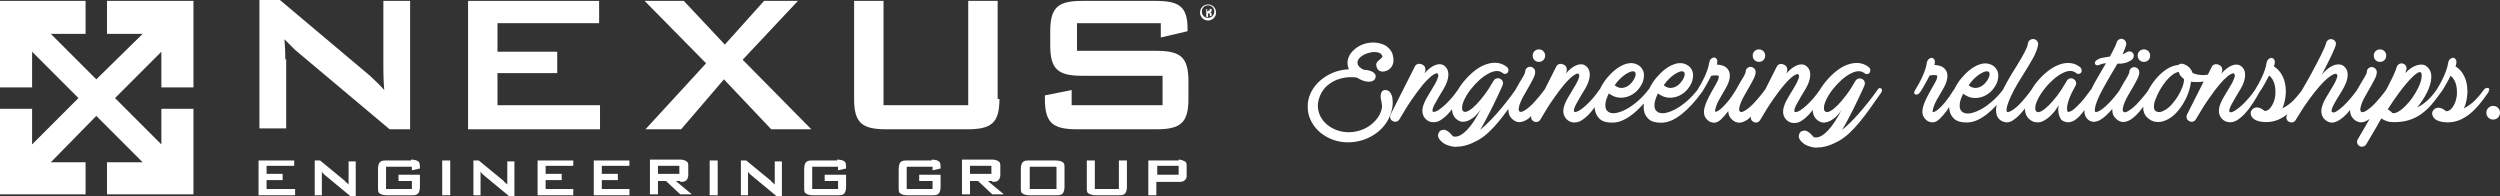
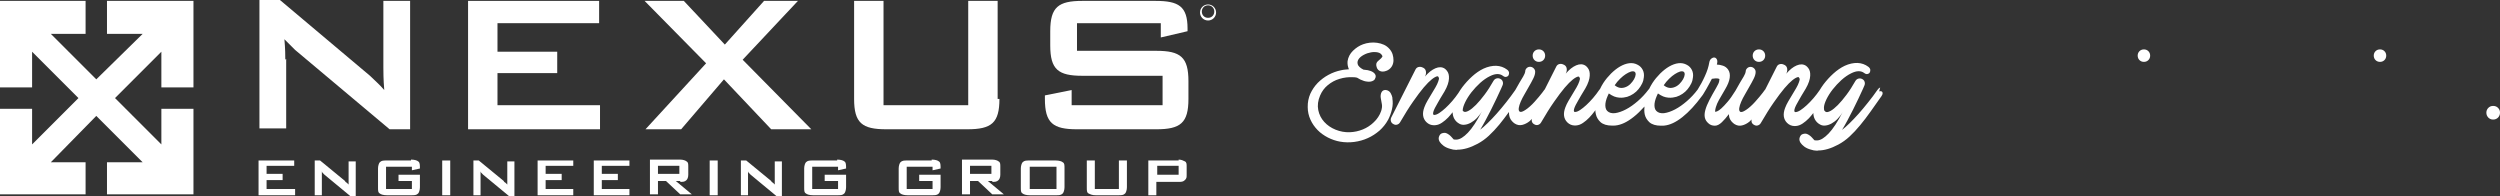
<svg xmlns="http://www.w3.org/2000/svg" id="b" viewBox="0 0 280.41 22">
  <rect x="0" y="0" width="280.41" height="22" fill="#333333" stroke="none" />
  <defs>
    <style>.d{fill:#fff;}</style>
  </defs>
  <g id="c">
    <path class="d" d="M32,6.7c0-.4,0-1.2-.1-2.3.4.4.8.8,1.2,1.2l10.6,8.9h2.3V.1h-3v7.5c0,.4,0,1.3.1,2.5-.5-.6-1.1-1.1-1.6-1.6L31.4,0h-2.3v14.4h3v-7.8l-.1.1Z" />
    <polygon class="d" points="67.3 11.8 55.8 11.8 55.8 8.2 62.5 8.2 62.5 5.8 55.8 5.8 55.8 2.6 67.2 2.6 67.2 .1 52.5 .1 52.5 14.5 67.3 14.5 67.3 11.8" />
    <polygon class="d" points="91 14.5 83.3 6.7 89.5 .1 85.7 .1 81.3 5 76.7 .1 72.3 .1 79.2 7.1 72.4 14.5 76.4 14.5 81.2 8.9 86.5 14.5 91 14.5" />
    <path class="d" d="M111.9,11.1V.1h-3.3v11.7h-9.5V.1h-3.3v11c0,2.7.9,3.4,3.6,3.4h9.1c2.7,0,3.6-.7,3.6-3.4h-.2Z" />
    <path class="d" d="M129.8,5.7h-9v-3.1h9.4v1.6l3-.7v-.3c0-2.5-1-3.1-3.6-3.1h-8.2c-2.7,0-3.6.7-3.6,3.4v1.6c0,2.7.9,3.4,3.6,3.4h9v3.3h-10.2v-1.7l-3,.6v.4c0,2.7.9,3.4,3.6,3.4h8.9c2.7,0,3.6-.7,3.6-3.4v-2c0-2.7-.9-3.4-3.6-3.4h.1Z" />
    <polygon class="d" points="12 .1 12 3.8 16 3.8 10.8 8.9 5.7 3.8 9.6 3.8 9.6 .1 0 .1 0 .1 0 9.8 3.6 9.8 3.6 5.8 8.8 11 3.6 16.2 3.6 12.2 0 12.2 0 21.8 0 21.8 9.6 21.8 9.6 18.2 5.7 18.2 10.8 13 16 18.2 12 18.2 12 21.8 21.7 21.8 21.7 21.8 21.7 12.2 18.1 12.2 18.1 16.2 12.9 11 18.1 5.8 18.1 9.8 21.7 9.8 21.7 .1 21.7 .1 12 .1" />
    <polygon class="d" points="29.9 20.2 31.7 20.2 31.7 19.5 29.9 19.5 29.9 18.6 33 18.6 33 18 29 18 29 21.9 33.1 21.9 33.1 21.2 29.9 21.2 29.9 20.2" />
    <path class="d" d="M39.1,20v.7s-.1-.1-.2-.2c0,0-.2-.1-.2-.2l-2.8-2.3h-.6v3.9h.8v-2.7s0,.1.1.2c0,0,.1.1.2.2l2.9,2.4h.6v-3.9h-.8v2.1-.2Z" />
    <path class="d" d="M46.1,18h-2.7c-.4,0-.6,0-.8.2-.1.1-.2.4-.2.7v2.1c0,.4,0,.6.2.7.1.1.4.2.8.2h2.7c.4,0,.6,0,.8-.2.1-.1.2-.4.2-.7v-1.4h-2.4v.7h1.5v.9h-2.9v-2.5h2.9v.4l.9-.2h0c0-.4,0-.7-.2-.8-.1-.1-.4-.2-.8-.2v.1Z" />
    <rect class="d" x="49.6" y="18" width=".9" height="3.9" />
    <path class="d" d="M56.9,20v.7s-.1-.1-.2-.2c0,0-.2-.1-.2-.2l-2.8-2.3h-.6v3.9h.8v-2.7s0,.1.1.2c0,0,.1.1.2.2l2.9,2.4h.6v-3.9h-.8v2.1-.2Z" />
    <polygon class="d" points="61.2 20.2 63 20.2 63 19.5 61.2 19.5 61.2 18.6 64.3 18.6 64.3 18 60.3 18 60.3 21.9 64.3 21.9 64.3 21.2 61.2 21.2 61.2 20.2" />
    <polygon class="d" points="67.5 20.2 69.3 20.2 69.3 19.5 67.5 19.5 67.5 18.6 70.6 18.6 70.6 18 66.6 18 66.6 21.9 70.6 21.9 70.6 21.2 67.5 21.2 67.5 20.2" />
    <path class="d" d="M76.3,20.4c.3,0,.5,0,.7-.2.1-.1.2-.3.2-.6v-.9c0-.3,0-.5-.2-.6-.1-.1-.4-.2-.7-.2h-3.4v3.9h.9v-1.5h.9l1.6,1.5h1.3l-1.8-1.5h.5v.1ZM73.8,19.7v-1.1h2.4v.9h-2.4v.2Z" />
    <rect class="d" x="79.6" y="18" width=".9" height="3.9" />
    <path class="d" d="M86.9,20v.7l-.2-.2s-.2-.1-.2-.2l-2.8-2.3h-.6v3.9h.8v-2.7s0,.1.1.2l.2.2,2.9,2.4h.6v-3.9h-.8v2.1-.2Z" />
    <path class="d" d="M93.9,18h-2.7c-.4,0-.6,0-.8.2-.1.1-.2.4-.2.7v2.1c0,.4,0,.6.2.7.1.1.4.2.8.2h2.7c.4,0,.6,0,.8-.2.1-.1.2-.4.2-.7v-1.4h-2.4v.7h1.5v.9h-2.9v-2.5h2.9v.4l.9-.2h0c0-.4,0-.7-.2-.8-.1-.1-.4-.2-.8-.2v.1Z" />
    <path class="d" d="M104.5,18h-2.7c-.4,0-.6,0-.8.2-.1.1-.2.4-.2.7v2.1c0,.4,0,.6.2.7.1.1.4.2.8.2h2.7c.4,0,.6,0,.8-.2.1-.1.2-.4.2-.7v-1.4h-2.4v.7h1.5v.9h-2.9v-2.5h2.9v.4l.9-.2h0c0-.4,0-.7-.2-.8-.1-.1-.4-.2-.8-.2v.1Z" />
    <path class="d" d="M111.3,20.4c.3,0,.5,0,.7-.2.1-.1.2-.3.2-.6v-.9c0-.3,0-.5-.2-.6-.1-.1-.4-.2-.7-.2h-3.4v3.9h.9v-1.5h.9l1.6,1.5h1.3l-1.8-1.5h.5v.1ZM108.8,19.7v-1.1h2.4v.9h-2.4v.2Z" />
    <path class="d" d="M118.4,18h-2.9c-.4,0-.6,0-.8.2-.1.1-.2.4-.2.7v2.1c0,.4,0,.6.2.7.1.1.4.2.8.2h2.9c.4,0,.6,0,.8-.2.1-.1.2-.4.2-.7v-2.1c0-.4,0-.6-.2-.7-.1-.1-.4-.2-.8-.2ZM118.5,21.2h-3v-2.5h3v2.5Z" />
    <path class="d" d="M125.4,21.2h-2.6v-3.2h-.9v3c0,.4,0,.6.2.7s.4.2.8.2h2.5c.4,0,.6,0,.8-.2.1-.1.2-.4.2-.7v-3h-.9v3.2h-.1Z" />
    <path class="d" d="M132.2,18h-3.4v3.9h.9v-1.5h2.5c.3,0,.5,0,.7-.2s.2-.3.2-.6v-.9c0-.3,0-.5-.2-.6s-.4-.2-.7-.2v.1ZM132.2,19.4v.2h-2.4v-1h2.4v.8Z" />
-     <path class="d" d="M135.7,1.4h0c.1,0,.2-.1.2-.2v-.2h-.6v.9h.2v-.4h0c.1,0,.2,0,.2.1v.2h.2v-.2c0-.1,0-.2-.2-.2h0ZM135.4,1.3h0v-.3h.1c.1,0,.2,0,.2.1s0,.1-.2.1l-.1.1Z" />
    <path class="d" d="M135.5.5c-.5,0-.9.4-.9.9s.4.9.9.9.9-.4.9-.9-.4-.9-.9-.9ZM135.5,2c-.4,0-.7-.3-.7-.7s.3-.7.7-.7.7.3.7.7-.3.7-.7.7Z" />
    <path class="d" d="M156.19,11.02c-.03-.18-.09-.36-.19-.54-.09-.18-.24-.3-.43-.36-.14-.04-.26-.04-.36,0-.1.04-.18.1-.23.19-.06.09-.09.19-.11.31-.02.12-.02.24,0,.36.05.27.09.51.13.73s0,.46-.08.73c-.08.24-.19.47-.34.69-.14.22-.31.41-.49.58-.36.35-.77.62-1.24.81s-.95.29-1.45.31c-.56.02-1.09-.08-1.61-.29-.51-.21-.94-.51-1.27-.88-.33-.37-.56-.81-.66-1.32s-.04-1.05.21-1.63c.2-.47.49-.86.87-1.17.38-.31.81-.55,1.29-.69.52-.16,1.03-.22,1.54-.19.08,0,.15,0,.22.01.07.01.14.02.22.04.24.16.5.28.78.37.1.03.22.06.35.07.13.02.26.02.39,0,.12-.02.24-.06.34-.13.1-.06.17-.17.21-.31.04-.13.03-.24-.02-.34-.05-.1-.12-.18-.22-.25-.09-.07-.2-.12-.31-.16-.11-.04-.22-.07-.32-.09l-.48-.06c-.37-.19-.58-.39-.64-.6-.06-.21-.02-.4.1-.58s.32-.34.58-.48c.26-.14.53-.23.81-.28.28-.05.54-.04.78.01.24.06.4.19.49.39.02.05.01.09-.02.12-.07.1-.15.19-.24.26-.09.07-.17.15-.25.22s-.13.16-.16.26c-.03.1-.02.23.03.39.04.14.1.25.19.33.09.08.19.13.31.16.12.02.24.03.37,0s.25-.07.37-.13c.22-.12.38-.28.49-.48s.16-.42.16-.64-.03-.45-.1-.67-.19-.42-.34-.59c-.18-.21-.39-.37-.63-.48-.24-.11-.5-.18-.77-.22-.27-.04-.54-.04-.81-.01-.27.03-.53.09-.77.18-.41.15-.78.39-1.12.72s-.54.72-.61,1.17c-.03.31.02.61.15.91-.15.01-.3.02-.44.04-.14.01-.29.04-.43.07-.5.1-.97.27-1.43.52-.45.24-.85.55-1.2.9-.35.36-.62.77-.83,1.22-.2.46-.3.96-.29,1.49,0,.51.11.98.31,1.42.2.44.47.82.8,1.16s.72.61,1.16.84c.44.22.9.38,1.37.46.52.09,1.04.1,1.58.03.53-.07,1.04-.21,1.52-.43.48-.21.91-.5,1.31-.84.39-.35.72-.76.98-1.24.18-.35.32-.73.42-1.16s.11-.83.04-1.22Z" />
    <path class="d" d="M172.61,6.94c.2,0,.37-.07.5-.2s.2-.3.2-.5-.07-.37-.2-.5-.3-.2-.5-.2-.37.07-.5.2c-.13.13-.2.3-.2.5s.07.37.2.5c.13.13.3.2.5.2Z" />
    <path class="d" d="M197.29,6.94c.2,0,.37-.07.5-.2s.2-.3.2-.5-.07-.37-.2-.5-.3-.2-.5-.2-.37.07-.5.2c-.13.13-.2.3-.2.5s.07.37.2.5c.13.13.3.2.5.2Z" />
-     <path class="d" d="M210.89,9.81c-.1.04-.2.12-.29.25-.35.5-.7.98-1.07,1.43-.36.46-.72.88-1.07,1.28-.35.39-.68.74-1,1.05s-.6.56-.85.75c.19-.31.39-.66.6-1.05.21-.39.42-.8.63-1.21s.41-.82.6-1.23c.19-.41.37-.78.52-1.12l.16-.37c.06-.14.07-.28.02-.42-.04-.14-.14-.24-.28-.31-.14-.07-.28-.08-.42-.04-.14.04-.25.13-.33.26-.33.58-.66,1.1-1,1.55s-.66.84-.97,1.15-.58.53-.82.66-.42.17-.55.1c-.03-.02-.07-.06-.12-.11s-.07-.17-.07-.34c0-.26.1-.57.28-.95.18-.37.42-.75.71-1.12.29-.37.62-.72.98-1.05.36-.32.72-.57,1.09-.75.6-.3,1.09-.31,1.46-.03.13.1.25.14.37.11.11-.02.2-.08.25-.17.05-.09.07-.19.06-.31-.02-.12-.09-.23-.22-.33-.36-.27-.76-.41-1.22-.43-.45-.01-.93.09-1.43.32-.44.21-.86.5-1.27.87-.41.37-.77.77-1.1,1.2-.16.22-.31.44-.44.66-.22.31-.44.62-.69.9-.26.3-.51.56-.76.79-.25.23-.48.41-.69.55-.21.14-.39.21-.53.22-.05,0-.08,0-.09,0s-.02-.01-.03-.02c-.06-.06-.07-.16-.03-.3.04-.14.1-.3.19-.47.09-.17.19-.35.3-.54.11-.18.2-.35.28-.49.17-.27.33-.54.49-.81.16-.27.28-.54.37-.8.08-.24.12-.45.13-.64s0-.36-.04-.5c-.04-.14-.1-.27-.18-.37-.08-.1-.16-.19-.25-.25-.3-.2-.65-.21-1.05-.04-.4.17-.79.48-1.17.93.11-.2.14-.4.1-.61-.04-.21-.18-.35-.41-.43-.14-.06-.28-.07-.43-.03-.14.04-.25.13-.32.27l-1.3,2.58s-.02,0-.03.02c-.06.09-.14.2-.25.34-.11.14-.24.3-.38.47-.14.17-.3.35-.47.54s-.34.36-.52.52-.33.28-.47.37c-.13.09-.24.15-.33.19-.09.04-.16.06-.22.06s-.09,0-.11-.01c-.12-.07-.16-.21-.13-.43.03-.21.11-.45.22-.71.11-.26.25-.53.41-.8.16-.27.3-.52.41-.72.26-.44.45-.8.59-1.08.14-.28.21-.53.21-.75,0-.16-.07-.29-.18-.4-.11-.1-.24-.16-.4-.16-.15,0-.28.06-.38.16-.11.11-.16.24-.16.4-.01.1-.08.27-.22.52-.14.25-.28.48-.42.7-.16.29-.34.59-.51.9-.32.51-.61.93-.87,1.23-.28.33-.52.58-.71.75-.19.17-.35.28-.46.32s-.18.07-.21.07c-.02-.02-.03-.07-.02-.16s.03-.21.08-.38c.07-.25.19-.52.35-.81.16-.29.4-.69.69-1.19.29-.49.46-.91.51-1.28s0-.67-.18-.93c-.15-.21-.34-.35-.57-.43s-.46-.12-.69-.13c.07-.26.07-.45,0-.58-.07-.13-.16-.2-.28-.21s-.24.04-.36.14c-.12.1-.19.26-.22.46-.03.2-.09.43-.17.69s-.19.52-.31.79c-.12.27-.25.53-.39.79-.14.26-.28.5-.42.72-.36.48-.76.91-1.21,1.3-.45.39-.89.7-1.33.93s-.85.37-1.22.42c-.38.04-.67-.04-.88-.25-.09-.09-.15-.21-.18-.35-.03-.14-.04-.3-.02-.47.02-.17.06-.35.13-.55.07-.19.15-.39.25-.59.21.15.41.26.6.34.19.07.38.12.56.13.18.02.35.01.5-.01s.29-.05.4-.08c.25-.08.48-.19.7-.34.22-.15.41-.32.57-.52.16-.2.3-.41.41-.64.11-.23.17-.46.19-.7.04-.3,0-.57-.12-.81-.12-.24-.3-.44-.55-.57-.3-.17-.62-.23-.96-.19-.34.04-.69.17-1.04.37-.35.2-.68.47-1.01.79-.32.32-.61.67-.86,1.05-.14.21-.26.45-.38.68-.02.02-.04.04-.06.06-.36.48-.76.91-1.21,1.3-.45.39-.89.7-1.33.93s-.85.37-1.22.42c-.38.04-.67-.04-.88-.25-.09-.09-.15-.21-.18-.35-.03-.14-.04-.3-.02-.47.02-.17.06-.35.13-.55.07-.19.15-.39.25-.59.21.15.41.26.6.34.19.07.38.12.56.13.18.02.35.01.5-.01s.29-.05.4-.08c.25-.08.48-.19.7-.34.22-.15.41-.32.57-.52.16-.2.3-.41.41-.64.11-.23.17-.46.19-.7.04-.3,0-.57-.12-.81-.12-.24-.3-.44-.55-.57-.3-.17-.62-.23-.96-.19-.34.04-.69.17-1.04.37-.35.2-.68.47-1.01.79-.32.32-.61.67-.86,1.05-.15.22-.27.47-.39.71-.01.02-.03.02-.04.03-.23.34-.47.66-.73.96-.26.3-.51.56-.76.79-.25.23-.48.41-.69.55-.21.14-.39.21-.53.22-.05,0-.08,0-.09,0s-.02-.01-.03-.02c-.06-.06-.07-.16-.03-.3.04-.14.1-.3.19-.47.09-.17.19-.35.3-.54.11-.18.2-.35.28-.49.17-.27.33-.54.49-.81.16-.27.28-.54.37-.8.08-.24.12-.45.13-.64s0-.36-.04-.5c-.04-.14-.1-.27-.18-.37-.08-.1-.16-.19-.25-.25-.3-.2-.65-.21-1.05-.04-.4.17-.79.48-1.17.93.11-.2.14-.4.1-.61-.04-.21-.18-.35-.41-.43-.14-.06-.28-.07-.43-.03-.14.04-.25.13-.32.27l-1.3,2.58s-.02,0-.03.02c-.06.09-.14.2-.25.34-.11.14-.24.3-.38.47-.14.17-.3.35-.47.54s-.34.36-.52.52-.33.28-.47.37c-.13.09-.24.15-.33.19-.09.04-.16.06-.22.06s-.09,0-.11-.01c-.12-.07-.16-.21-.13-.43.03-.21.11-.45.22-.71.11-.26.25-.53.41-.8.16-.27.3-.52.41-.72.26-.44.45-.8.59-1.08.14-.28.21-.53.21-.75,0-.16-.07-.29-.18-.4-.11-.1-.24-.16-.4-.16-.15,0-.28.06-.38.16-.11.11-.16.24-.16.4-.01.1-.08.27-.22.52-.14.25-.28.48-.42.7-.15.26-.31.55-.47.83-.33.47-.67.93-1.02,1.37-.36.46-.72.88-1.07,1.28-.35.39-.68.74-1,1.05s-.6.56-.85.75c.19-.31.39-.66.6-1.05.21-.39.42-.8.63-1.21s.41-.82.6-1.23c.19-.41.37-.78.52-1.12l.16-.37c.06-.14.07-.28.02-.42-.04-.14-.14-.24-.28-.31-.14-.07-.28-.08-.42-.04-.14.04-.25.13-.33.26-.33.58-.66,1.1-1,1.55s-.66.84-.97,1.15-.58.53-.82.66-.42.17-.55.1c-.03-.02-.07-.06-.12-.11s-.07-.17-.07-.34c0-.26.1-.57.28-.95.18-.37.42-.75.71-1.12.29-.37.62-.72.98-1.05.36-.32.72-.57,1.09-.75.6-.3,1.09-.31,1.46-.03.13.1.25.14.37.11.11-.02.2-.08.25-.17.05-.09.07-.19.06-.31-.02-.12-.09-.23-.22-.33-.36-.27-.76-.41-1.22-.43-.45-.01-.93.09-1.43.32-.44.21-.86.5-1.27.87-.41.37-.77.77-1.1,1.2-.16.22-.31.44-.44.66-.22.31-.44.62-.69.9-.26.3-.51.56-.76.79-.25.23-.48.41-.69.55-.21.14-.39.21-.53.22-.05,0-.08,0-.09,0s-.02-.01-.03-.02c-.06-.06-.07-.16-.03-.3.04-.14.1-.3.19-.47.09-.17.19-.35.3-.54.11-.18.2-.35.28-.49.17-.27.33-.54.49-.81.16-.27.28-.54.37-.8.08-.24.12-.45.13-.64s0-.36-.04-.5c-.04-.14-.1-.27-.18-.37-.08-.1-.16-.19-.25-.25-.3-.2-.65-.21-1.05-.04-.4.17-.79.48-1.17.93.11-.2.14-.4.1-.61-.04-.21-.18-.35-.41-.43-.14-.06-.28-.07-.43-.03-.14.04-.25.13-.32.27l-2.72,5.38c-.07.14-.08.28-.04.43.04.14.14.25.28.32.13.08.27.1.41.06.14-.04.26-.13.34-.27.53-.91,1.01-1.68,1.46-2.32s.84-1.17,1.19-1.58c.35-.41.65-.71.9-.91.25-.2.46-.31.6-.34.05,0,.08-.01.09,0,.01,0,.02.02.04.04.02.02.04.06.07.13.03.07,0,.2-.07.4-.07.2-.17.42-.31.66-.14.24-.28.49-.43.72-.16.26-.31.52-.46.77-.15.25-.27.51-.36.75-.26.7-.18,1.25.22,1.66.24.24.53.36.87.36.07,0,.12,0,.15-.01.25-.02.49-.11.74-.28.24-.16.48-.36.7-.59.17-.18.33-.38.49-.58.01.25.06.49.17.7.13.25.33.45.59.59.18.1.38.14.6.11.22-.02.45-.1.69-.23.23-.13.46-.3.67-.52s.41-.47.57-.75c-.57,1.1-1.09,1.89-1.57,2.39-.48.5-.9.76-1.27.78-.06,0-.12,0-.17,0-.05,0-.11-.01-.16-.02-.1-.11-.19-.21-.27-.3-.08-.09-.16-.16-.24-.22-.23-.17-.42-.24-.57-.22s-.26.05-.34.1c-.11.08-.19.2-.24.37-.05.17-.02.35.1.55.09.14.23.28.42.43.19.14.43.26.73.34.24.08.46.12.67.12.08,0,.13,0,.16-.02.69,0,1.44-.22,2.26-.66.45-.24.87-.54,1.27-.91.4-.37.79-.79,1.18-1.26.35-.43.71-.9,1.07-1.4,0,.23.02.43.08.59.06.17.14.31.25.43s.21.21.32.28c.27.17.55.22.84.15.29-.07.57-.21.84-.43.08-.07.16-.17.24-.24-.02.09-.03.19,0,.29.04.14.14.25.28.32.13.08.27.1.41.06.14-.04.26-.13.34-.27.53-.91,1.01-1.68,1.46-2.32s.84-1.17,1.19-1.58c.35-.41.65-.71.9-.91.25-.2.46-.31.6-.34.05,0,.08-.01.09,0,.01,0,.02.02.04.04.02.02.04.06.07.13.03.07,0,.2-.07.4-.07.2-.17.42-.31.66-.14.24-.28.49-.43.72-.16.26-.31.52-.46.77-.15.25-.27.51-.36.75-.26.7-.18,1.25.22,1.66.24.24.53.36.87.36.07,0,.12,0,.15-.01.25-.02.49-.11.74-.28.24-.16.48-.36.7-.59.22-.23.43-.48.63-.75.02-.03.04-.06.06-.09,0,.16.02.31.06.46.07.33.25.62.51.87.3.27.74.4,1.31.4h.18c.06,0,.12,0,.18-.01.64-.06,1.32-.38,2.05-.96.41-.32.81-.72,1.22-1.17-.03.31-.03.6.03.88.07.33.25.62.51.87.3.27.74.4,1.31.4h.18c.06,0,.12,0,.18-.01.64-.06,1.32-.38,2.05-.96.73-.58,1.47-1.38,2.2-2.38.05-.06.12-.16.2-.3.08-.14.18-.3.28-.47.1-.17.2-.36.31-.56.11-.2.21-.39.31-.58.32-.05.53-.06.65-.04.11.02.18.05.2.07,0,.01-.01.09-.03.24-.02.15-.13.4-.34.75-.3.51-.55.97-.76,1.37-.21.41-.36.77-.45,1.1-.09.32-.11.61-.06.85.05.24.18.46.4.65.19.18.43.27.73.27.25,0,.51-.13.78-.39.27-.26.53-.56.79-.91.01.14.02.29.06.41.06.17.14.31.25.43s.21.21.32.28c.27.17.55.22.84.15.29-.07.57-.21.84-.43.08-.07.16-.17.24-.24-.02.09-.03.19,0,.29.04.14.14.25.28.32.13.08.27.1.41.06.14-.04.26-.13.34-.27.53-.91,1.01-1.68,1.46-2.32s.84-1.17,1.19-1.58c.35-.41.65-.71.9-.91.25-.2.46-.31.6-.34.05,0,.08-.01.09,0,.01,0,.02.02.04.04.02.02.04.06.07.13.03.07,0,.2-.07.4-.07.2-.17.42-.31.66-.14.24-.28.49-.43.72-.16.26-.31.52-.46.77-.15.25-.27.51-.36.75-.26.7-.18,1.25.22,1.66.24.24.53.36.87.36.07,0,.12,0,.15-.01.25-.02.49-.11.74-.28.24-.16.48-.36.7-.59.17-.18.33-.38.49-.58.01.25.06.49.17.7.13.25.33.45.59.59.18.1.38.14.6.11.22-.02.45-.1.69-.23.23-.13.46-.3.67-.52s.41-.47.57-.75c-.57,1.1-1.09,1.89-1.57,2.39-.48.5-.9.76-1.27.78-.06,0-.12,0-.17,0-.05,0-.11-.01-.16-.02-.1-.11-.19-.21-.27-.3-.08-.09-.16-.16-.24-.22-.23-.17-.42-.24-.57-.22s-.26.05-.34.1c-.11.08-.19.2-.24.37-.05.17-.02.35.1.55.09.14.23.28.42.43.19.14.43.26.73.34.24.08.46.12.67.12.08,0,.13,0,.16-.02.69,0,1.44-.22,2.26-.66.45-.24.87-.54,1.27-.91.4-.37.79-.79,1.18-1.26s.78-.98,1.17-1.53c.39-.55.8-1.13,1.23-1.74.09-.13.13-.24.12-.34,0-.09-.05-.16-.12-.19-.07-.03-.16-.03-.26,0ZM187.22,8.83c.22-.21.43-.39.64-.52s.4-.23.57-.28.31-.04.4.01c.1.06.14.17.13.33-.02.16-.07.33-.18.52s-.25.37-.43.55c-.18.17-.39.3-.63.37-.4.12-.77.04-1.11-.25.18-.27.38-.51.6-.72ZM181.72,8.83c.22-.21.43-.39.64-.52s.4-.23.57-.28.31-.04.4.01c.1.06.14.17.13.33-.02.16-.07.33-.18.52s-.25.37-.43.55c-.18.17-.39.3-.63.37-.4.12-.77.04-1.11-.25.18-.27.38-.51.6-.72Z" />
+     <path class="d" d="M210.89,9.81c-.1.04-.2.12-.29.25-.35.5-.7.98-1.07,1.43-.36.46-.72.88-1.07,1.28-.35.39-.68.74-1,1.05s-.6.56-.85.75c.19-.31.39-.66.6-1.05.21-.39.42-.8.63-1.21s.41-.82.6-1.23c.19-.41.37-.78.52-1.12l.16-.37c.06-.14.07-.28.02-.42-.04-.14-.14-.24-.28-.31-.14-.07-.28-.08-.42-.04-.14.04-.25.13-.33.26-.33.58-.66,1.1-1,1.55s-.66.84-.97,1.15-.58.53-.82.66-.42.17-.55.1c-.03-.02-.07-.06-.12-.11s-.07-.17-.07-.34c0-.26.1-.57.28-.95.18-.37.42-.75.71-1.12.29-.37.62-.72.98-1.05.36-.32.72-.57,1.09-.75.6-.3,1.09-.31,1.46-.03.13.1.25.14.37.11.11-.02.2-.08.25-.17.05-.09.07-.19.06-.31-.02-.12-.09-.23-.22-.33-.36-.27-.76-.41-1.22-.43-.45-.01-.93.09-1.43.32-.44.21-.86.5-1.27.87-.41.37-.77.77-1.1,1.2-.16.22-.31.44-.44.66-.22.31-.44.62-.69.9-.26.3-.51.56-.76.79-.25.23-.48.41-.69.55-.21.14-.39.21-.53.22-.05,0-.08,0-.09,0s-.02-.01-.03-.02c-.06-.06-.07-.16-.03-.3.04-.14.1-.3.19-.47.09-.17.19-.35.3-.54.11-.18.2-.35.28-.49.17-.27.33-.54.49-.81.16-.27.28-.54.37-.8.08-.24.12-.45.13-.64s0-.36-.04-.5c-.04-.14-.1-.27-.18-.37-.08-.1-.16-.19-.25-.25-.3-.2-.65-.21-1.05-.04-.4.17-.79.48-1.17.93.11-.2.14-.4.1-.61-.04-.21-.18-.35-.41-.43-.14-.06-.28-.07-.43-.03-.14.04-.25.13-.32.27l-1.3,2.58s-.02,0-.03.02c-.06.09-.14.2-.25.34-.11.14-.24.3-.38.47-.14.17-.3.35-.47.54s-.34.36-.52.52-.33.28-.47.37c-.13.09-.24.15-.33.19-.09.04-.16.06-.22.06s-.09,0-.11-.01c-.12-.07-.16-.21-.13-.43.03-.21.11-.45.22-.71.11-.26.25-.53.41-.8.16-.27.3-.52.41-.72.26-.44.45-.8.59-1.08.14-.28.21-.53.21-.75,0-.16-.07-.29-.18-.4-.11-.1-.24-.16-.4-.16-.15,0-.28.06-.38.16-.11.11-.16.24-.16.4-.01.1-.08.27-.22.52-.14.25-.28.48-.42.7-.16.29-.34.59-.51.9-.32.51-.61.93-.87,1.23-.28.33-.52.58-.71.75-.19.17-.35.28-.46.32s-.18.07-.21.07c-.02-.02-.03-.07-.02-.16s.03-.21.08-.38c.07-.25.19-.52.35-.81.16-.29.4-.69.69-1.19.29-.49.46-.91.51-1.28s0-.67-.18-.93c-.15-.21-.34-.35-.57-.43s-.46-.12-.69-.13c.07-.26.07-.45,0-.58-.07-.13-.16-.2-.28-.21s-.24.04-.36.14c-.12.1-.19.26-.22.46-.03.2-.09.43-.17.69s-.19.52-.31.79c-.12.27-.25.53-.39.79-.14.26-.28.5-.42.72-.36.48-.76.91-1.21,1.3-.45.39-.89.7-1.33.93s-.85.37-1.22.42c-.38.04-.67-.04-.88-.25-.09-.09-.15-.21-.18-.35-.03-.14-.04-.3-.02-.47.02-.17.06-.35.13-.55.07-.19.15-.39.25-.59.21.15.41.26.6.34.19.07.38.12.56.13.18.02.35.01.5-.01s.29-.05.4-.08c.25-.08.48-.19.7-.34.22-.15.41-.32.57-.52.16-.2.3-.41.41-.64.11-.23.17-.46.19-.7.04-.3,0-.57-.12-.81-.12-.24-.3-.44-.55-.57-.3-.17-.62-.23-.96-.19-.34.04-.69.17-1.04.37-.35.2-.68.47-1.01.79-.32.32-.61.67-.86,1.05-.14.21-.26.45-.38.68-.02.02-.04.04-.06.06-.36.48-.76.91-1.21,1.3-.45.39-.89.7-1.33.93s-.85.37-1.22.42c-.38.04-.67-.04-.88-.25-.09-.09-.15-.21-.18-.35-.03-.14-.04-.3-.02-.47.02-.17.06-.35.13-.55.07-.19.15-.39.25-.59.21.15.41.26.6.34.19.07.38.12.56.13.18.02.35.01.5-.01s.29-.05.4-.08c.25-.08.48-.19.7-.34.22-.15.41-.32.57-.52.16-.2.3-.41.41-.64.11-.23.17-.46.19-.7.04-.3,0-.57-.12-.81-.12-.24-.3-.44-.55-.57-.3-.17-.62-.23-.96-.19-.34.04-.69.17-1.04.37-.35.2-.68.47-1.01.79-.32.32-.61.67-.86,1.05-.15.22-.27.47-.39.71-.01.02-.03.02-.04.03-.23.34-.47.66-.73.96-.26.3-.51.56-.76.79-.25.23-.48.41-.69.55-.21.14-.39.21-.53.22-.05,0-.08,0-.09,0s-.02-.01-.03-.02c-.06-.06-.07-.16-.03-.3.04-.14.1-.3.19-.47.09-.17.19-.35.3-.54.11-.18.2-.35.28-.49.17-.27.33-.54.49-.81.16-.27.28-.54.37-.8.08-.24.12-.45.13-.64s0-.36-.04-.5c-.04-.14-.1-.27-.18-.37-.08-.1-.16-.19-.25-.25-.3-.2-.65-.21-1.05-.04-.4.17-.79.48-1.17.93.11-.2.14-.4.1-.61-.04-.21-.18-.35-.41-.43-.14-.06-.28-.07-.43-.03-.14.04-.25.13-.32.27l-1.3,2.58s-.02,0-.03.02c-.06.09-.14.2-.25.34-.11.14-.24.3-.38.47-.14.17-.3.35-.47.54s-.34.36-.52.52-.33.28-.47.37c-.13.09-.24.15-.33.19-.09.04-.16.06-.22.06s-.09,0-.11-.01c-.12-.07-.16-.21-.13-.43.03-.21.11-.45.22-.71.11-.26.25-.53.41-.8.16-.27.3-.52.41-.72.26-.44.45-.8.59-1.08.14-.28.21-.53.21-.75,0-.16-.07-.29-.18-.4-.11-.1-.24-.16-.4-.16-.15,0-.28.06-.38.16-.11.11-.16.24-.16.4-.01.1-.08.27-.22.52-.14.25-.28.48-.42.7-.15.26-.31.55-.47.83-.33.47-.67.93-1.02,1.37-.36.46-.72.88-1.07,1.28-.35.39-.68.74-1,1.05s-.6.56-.85.75c.19-.31.39-.66.6-1.05.21-.39.42-.8.63-1.21s.41-.82.6-1.23c.19-.41.37-.78.52-1.12l.16-.37c.06-.14.07-.28.02-.42-.04-.14-.14-.24-.28-.31-.14-.07-.28-.08-.42-.04-.14.04-.25.13-.33.26-.33.58-.66,1.1-1,1.55s-.66.84-.97,1.15-.58.53-.82.66-.42.17-.55.1c-.03-.02-.07-.06-.12-.11c0-.26.1-.57.28-.95.18-.37.42-.75.71-1.12.29-.37.62-.72.98-1.05.36-.32.72-.57,1.09-.75.6-.3,1.09-.31,1.46-.03.13.1.25.14.37.11.11-.02.2-.08.25-.17.05-.09.07-.19.06-.31-.02-.12-.09-.23-.22-.33-.36-.27-.76-.41-1.22-.43-.45-.01-.93.09-1.43.32-.44.21-.86.5-1.27.87-.41.37-.77.77-1.1,1.2-.16.22-.31.44-.44.66-.22.31-.44.62-.69.9-.26.3-.51.56-.76.79-.25.23-.48.41-.69.55-.21.14-.39.21-.53.22-.05,0-.08,0-.09,0s-.02-.01-.03-.02c-.06-.06-.07-.16-.03-.3.04-.14.1-.3.19-.47.09-.17.19-.35.3-.54.11-.18.2-.35.28-.49.17-.27.33-.54.49-.81.16-.27.28-.54.37-.8.08-.24.12-.45.13-.64s0-.36-.04-.5c-.04-.14-.1-.27-.18-.37-.08-.1-.16-.19-.25-.25-.3-.2-.65-.21-1.05-.04-.4.17-.79.48-1.17.93.11-.2.14-.4.1-.61-.04-.21-.18-.35-.41-.43-.14-.06-.28-.07-.43-.03-.14.04-.25.13-.32.27l-2.72,5.38c-.07.14-.08.28-.04.43.04.14.14.25.28.32.13.08.27.1.41.06.14-.04.26-.13.34-.27.53-.91,1.01-1.68,1.46-2.32s.84-1.17,1.19-1.58c.35-.41.65-.71.9-.91.25-.2.46-.31.6-.34.05,0,.08-.01.09,0,.01,0,.02.02.04.04.02.02.04.06.07.13.03.07,0,.2-.07.4-.07.2-.17.42-.31.66-.14.24-.28.49-.43.72-.16.26-.31.52-.46.77-.15.25-.27.51-.36.75-.26.7-.18,1.25.22,1.66.24.24.53.36.87.36.07,0,.12,0,.15-.01.25-.02.49-.11.74-.28.24-.16.48-.36.7-.59.17-.18.33-.38.49-.58.01.25.06.49.17.7.13.25.33.45.59.59.18.1.38.14.6.11.22-.02.45-.1.69-.23.23-.13.46-.3.67-.52s.41-.47.57-.75c-.57,1.1-1.09,1.89-1.57,2.39-.48.5-.9.76-1.27.78-.06,0-.12,0-.17,0-.05,0-.11-.01-.16-.02-.1-.11-.19-.21-.27-.3-.08-.09-.16-.16-.24-.22-.23-.17-.42-.24-.57-.22s-.26.05-.34.1c-.11.08-.19.2-.24.37-.05.17-.02.35.1.55.09.14.23.28.42.43.19.14.43.26.73.34.24.08.46.12.67.12.08,0,.13,0,.16-.02.69,0,1.44-.22,2.26-.66.45-.24.87-.54,1.27-.91.4-.37.79-.79,1.18-1.26.35-.43.71-.9,1.07-1.4,0,.23.02.43.08.59.06.17.14.31.25.43s.21.21.32.28c.27.17.55.22.84.15.29-.07.57-.21.84-.43.08-.07.16-.17.24-.24-.02.09-.03.19,0,.29.04.14.14.25.28.32.13.08.27.1.41.06.14-.04.26-.13.34-.27.53-.91,1.01-1.68,1.46-2.32s.84-1.17,1.19-1.58c.35-.41.65-.71.9-.91.25-.2.46-.31.6-.34.05,0,.08-.01.09,0,.01,0,.02.02.04.04.02.02.04.06.07.13.03.07,0,.2-.07.4-.07.2-.17.42-.31.66-.14.24-.28.49-.43.72-.16.26-.31.52-.46.77-.15.25-.27.51-.36.75-.26.7-.18,1.25.22,1.66.24.24.53.36.87.36.07,0,.12,0,.15-.01.25-.02.49-.11.74-.28.24-.16.48-.36.7-.59.22-.23.43-.48.63-.75.02-.03.04-.06.06-.09,0,.16.02.31.06.46.07.33.25.62.51.87.3.27.74.4,1.31.4h.18c.06,0,.12,0,.18-.01.64-.06,1.32-.38,2.05-.96.41-.32.81-.72,1.22-1.17-.03.31-.03.6.03.88.07.33.25.62.51.87.3.27.74.4,1.31.4h.18c.06,0,.12,0,.18-.01.64-.06,1.32-.38,2.05-.96.73-.58,1.47-1.38,2.2-2.38.05-.06.12-.16.2-.3.08-.14.18-.3.28-.47.1-.17.2-.36.31-.56.11-.2.21-.39.31-.58.32-.05.53-.06.65-.04.11.02.18.05.2.07,0,.01-.01.09-.03.24-.02.15-.13.4-.34.75-.3.51-.55.97-.76,1.37-.21.41-.36.77-.45,1.1-.09.32-.11.61-.06.85.05.24.18.46.4.65.19.18.43.27.73.27.25,0,.51-.13.78-.39.27-.26.53-.56.79-.91.01.14.02.29.06.41.06.17.14.31.25.43s.21.21.32.28c.27.17.55.22.84.15.29-.07.57-.21.84-.43.08-.07.16-.17.24-.24-.02.09-.03.19,0,.29.04.14.14.25.28.32.13.08.27.1.41.06.14-.04.26-.13.34-.27.53-.91,1.01-1.68,1.46-2.32s.84-1.17,1.19-1.58c.35-.41.65-.71.9-.91.25-.2.46-.31.6-.34.05,0,.08-.01.09,0,.01,0,.02.02.04.04.02.02.04.06.07.13.03.07,0,.2-.07.4-.07.2-.17.42-.31.66-.14.24-.28.49-.43.72-.16.26-.31.52-.46.77-.15.25-.27.51-.36.75-.26.7-.18,1.25.22,1.66.24.24.53.36.87.36.07,0,.12,0,.15-.01.25-.02.49-.11.74-.28.24-.16.48-.36.7-.59.17-.18.33-.38.49-.58.01.25.06.49.17.7.13.25.33.45.59.59.18.1.38.14.6.11.22-.02.45-.1.69-.23.23-.13.46-.3.67-.52s.41-.47.57-.75c-.57,1.1-1.09,1.89-1.57,2.39-.48.5-.9.76-1.27.78-.06,0-.12,0-.17,0-.05,0-.11-.01-.16-.02-.1-.11-.19-.21-.27-.3-.08-.09-.16-.16-.24-.22-.23-.17-.42-.24-.57-.22s-.26.05-.34.1c-.11.08-.19.2-.24.37-.05.17-.02.35.1.55.09.14.23.28.42.43.19.14.43.26.73.34.24.08.46.12.67.12.08,0,.13,0,.16-.02.69,0,1.44-.22,2.26-.66.45-.24.87-.54,1.27-.91.4-.37.79-.79,1.18-1.26s.78-.98,1.17-1.53c.39-.55.8-1.13,1.23-1.74.09-.13.13-.24.12-.34,0-.09-.05-.16-.12-.19-.07-.03-.16-.03-.26,0ZM187.22,8.83c.22-.21.43-.39.64-.52s.4-.23.57-.28.31-.04.4.01c.1.06.14.17.13.33-.02.16-.07.33-.18.52s-.25.37-.43.55c-.18.17-.39.3-.63.37-.4.12-.77.04-1.11-.25.18-.27.38-.51.6-.72ZM181.72,8.83c.22-.21.43-.39.64-.52s.4-.23.57-.28.31-.04.4.01c.1.06.14.17.13.33-.02.16-.07.33-.18.52s-.25.37-.43.55c-.18.17-.39.3-.63.37-.4.12-.77.04-1.11-.25.18-.27.38-.51.6-.72Z" />
    <path class="d" d="M240.47,6.94c.2,0,.37-.07.5-.2.13-.13.2-.3.2-.5s-.07-.37-.2-.5c-.13-.13-.3-.2-.5-.2s-.37.07-.5.2c-.13.13-.2.3-.2.5s.07.37.2.5c.13.13.3.2.5.2Z" />
    <path class="d" d="M266.95,6.94c.2,0,.37-.07.5-.2s.2-.3.2-.5-.07-.37-.2-.5-.3-.2-.5-.2-.37.07-.5.2c-.13.13-.2.3-.2.5s.07.37.2.5c.13.13.3.2.5.2Z" />
-     <path class="d" d="M279.23,10.05c-.02-.08-.06-.14-.13-.17-.07-.03-.15-.04-.25,0-.09.03-.18.09-.25.19-.26.37-.57.74-.94,1.13-.37.38-.8.7-1.3.95.05-.11.09-.22.13-.32.04-.1.08-.22.1-.34.1-.36.15-.73.17-1.13,0-.39-.03-.77-.12-1.14s-.24-.71-.44-1.02-.47-.56-.78-.76c.11-.3.13-.53.07-.68-.06-.15-.15-.24-.28-.27-.13-.02-.25.02-.38.12-.13.1-.21.26-.24.47-.03.2-.09.43-.17.69-.08.26-.19.52-.31.79-.12.27-.25.53-.39.79-.14.26-.28.5-.42.72-.32.46-.66.85-1.01,1.18-.35.33-.74.59-1.16.79.22-.27.42-.55.61-.83.18-.28.35-.57.48-.84.29-.59.45-1.12.48-1.6.02-.21,0-.39-.03-.55-.04-.16-.09-.29-.16-.4-.07-.11-.14-.2-.22-.28-.08-.07-.15-.13-.21-.17-.26-.16-.6-.17-1.02-.04s-.85.42-1.28.87c.06-.15.1-.28.13-.4.04-.15.02-.29-.06-.42-.08-.13-.19-.21-.34-.25-.15-.04-.29-.02-.42.06-.13.08-.22.19-.27.34-.05.21-.17.51-.35.9-.18.39-.41.83-.66,1.33-.05.1-.12.22-.18.33,0,0,0,0,0,0-.06.09-.14.2-.25.34-.11.14-.24.3-.38.47-.14.17-.3.35-.47.54s-.34.36-.52.52c-.18.16-.33.28-.47.37-.13.09-.24.15-.33.19-.09.04-.16.06-.22.06s-.09,0-.11-.01c-.12-.07-.16-.21-.13-.43.04-.21.11-.45.22-.71s.25-.53.41-.8c.16-.27.3-.52.41-.72.26-.44.45-.8.59-1.08.14-.28.21-.53.21-.75,0-.16-.07-.29-.18-.4-.11-.1-.24-.16-.4-.16-.15,0-.27.06-.38.16s-.16.24-.16.4c0,.1-.08.27-.22.52-.14.25-.28.48-.42.7-.15.26-.31.54-.47.82-.19.26-.41.55-.67.86-.28.33-.56.63-.84.9-.28.26-.54.47-.78.61-.23.14-.4.17-.5.07-.06-.06-.07-.16-.03-.3.04-.14.1-.3.19-.47.09-.17.19-.35.3-.54.11-.18.21-.35.3-.49.17-.27.33-.54.49-.81.15-.27.28-.54.37-.8.08-.24.12-.45.13-.64.01-.19,0-.36-.04-.5-.04-.14-.1-.27-.18-.37-.08-.1-.16-.19-.25-.25-.16-.11-.34-.17-.54-.17-.2,0-.41.04-.62.13-.21.09-.43.22-.65.4-.22.17-.43.39-.63.64.14-.26.29-.55.46-.89s.33-.66.49-.98.29-.61.4-.87.19-.46.22-.57c.05-.15.03-.29-.04-.42-.08-.13-.19-.21-.34-.25-.15-.05-.29-.03-.43.05-.13.08-.22.2-.26.35-.05.19-.15.46-.31.8-.16.34-.35.74-.58,1.18-.23.44-.48.92-.75,1.42-.27.5-.55,1-.84,1.49-.09.16-.18.31-.27.47-.25.34-.53.68-.87,1.04-.37.38-.8.7-1.3.95.05-.11.09-.22.13-.32.04-.1.08-.22.1-.34.1-.36.15-.73.17-1.13,0-.39-.03-.77-.12-1.14s-.24-.71-.44-1.02-.47-.56-.78-.76c.11-.3.13-.53.07-.68-.06-.15-.15-.24-.28-.27-.13-.02-.25.02-.38.12-.13.1-.21.26-.24.47-.03.2-.09.43-.17.69-.08.26-.19.52-.31.79-.12.27-.25.53-.39.79-.14.26-.28.5-.42.72,0,0,0,0,0,0-.23.34-.47.65-.73.95-.26.3-.51.56-.76.79-.25.23-.48.41-.7.55-.21.14-.39.21-.53.22-.05,0-.08,0-.09,0-.01,0-.02-.01-.03-.02-.06-.06-.07-.16-.03-.3.04-.14.1-.3.19-.47.09-.17.19-.35.3-.54s.2-.35.28-.49c.17-.27.33-.54.49-.81.16-.27.28-.54.37-.8.08-.24.12-.45.13-.64,0-.19,0-.36-.04-.5-.04-.14-.1-.27-.18-.37-.08-.1-.16-.19-.25-.25-.3-.2-.65-.21-1.05-.04-.4.17-.79.48-1.16.93.11-.2.14-.4.1-.61s-.18-.35-.41-.43c-.14-.06-.28-.07-.43-.03-.14.04-.25.13-.32.27l-.44.88c-.12.02-.22.04-.35.05-.23.01-.46,0-.7-.04-.23-.04-.46-.1-.66-.19-.17-.51-.52-.85-1.06-1.02-.19-.06-.37-.02-.54.1,0,.01,0,.02-.02.02-.68.06-1.36.42-2.06,1.09-.35.34-.66.72-.94,1.14-.14.21-.26.42-.36.62-.06.08-.12.18-.22.3-.11.14-.24.3-.38.47-.14.17-.3.35-.47.54s-.34.36-.52.52c-.18.16-.33.28-.47.37-.13.09-.25.15-.33.19-.09.04-.16.06-.22.06s-.09,0-.11-.01c-.12-.07-.16-.21-.13-.43.04-.21.11-.45.22-.71s.25-.53.41-.8c.16-.27.3-.52.42-.72.26-.44.45-.8.59-1.08.14-.28.21-.53.21-.75-.01-.16-.07-.29-.18-.4-.11-.1-.24-.16-.4-.16-.15,0-.28.06-.38.16s-.16.24-.16.4c0,.1-.09.27-.22.52-.14.25-.28.48-.42.7-.08.14-.16.28-.24.42-.08.14-.16.28-.24.43-.14.2-.35.47-.63.81-.28.34-.59.66-.93.97-.18.16-.34.28-.47.37-.13.09-.25.15-.34.19-.09.04-.16.06-.22.06s-.09,0-.11-.01c-.02-.01-.04-.07-.05-.16-.01-.1.01-.28.08-.54.16-.61.56-1.45,1.19-2.54l.43-.75.84-1.42c.24.01.48,0,.72-.05.24-.04.48-.14.73-.28.2-.11.32-.24.36-.4.04-.15.03-.29-.04-.41-.07-.12-.18-.2-.33-.23-.15-.03-.32.01-.51.14-.11.08-.23.14-.36.18.19-.4.32-.74.4-1.03.04-.15.02-.29-.06-.43-.08-.13-.19-.22-.34-.26-.15-.04-.29-.02-.42.07-.13.08-.21.2-.25.35-.05.17-.14.39-.28.66-.13.27-.29.57-.46.89-.28.04-.54.09-.8.13s-.47.13-.65.24c-.12.08-.19.16-.22.25-.03.09-.03.16,0,.22.03.07.09.11.18.13.09.02.19.01.31-.04.24-.11.48-.17.73-.18l-.51.88c-.08.13-.15.26-.22.38-.07.12-.14.25-.22.37-.28.48-.51.91-.7,1.31,0,.01-.02.01-.03.02-.21.29-.45.6-.72.95-.27.34-.55.65-.84.92-.29.29-.52.47-.69.55-.17.07-.29.1-.34.07-.04-.02-.07-.09-.09-.22-.02-.12,0-.3.03-.52.04-.22.12-.5.25-.84s.32-.72.57-1.17c.02-.05.05-.1.09-.16.08-.14.1-.28.06-.43-.04-.14-.13-.26-.27-.34-.14-.08-.28-.1-.43-.06-.14.04-.26.13-.34.27-.02.03-.04.06-.05.08-.01.02-.03.06-.05.1-.32.56-.64,1.05-.98,1.49s-.65.79-.94,1.08-.56.5-.79.63c-.23.13-.41.16-.53.09-.04-.02-.08-.06-.13-.12s-.07-.17-.06-.34c0-.26.11-.57.29-.95.18-.37.42-.75.72-1.13.29-.38.62-.73.99-1.06.36-.33.73-.58,1.1-.76.6-.3,1.09-.3,1.46-.01.13.1.25.14.36.11s.19-.08.24-.16.07-.18.04-.3c-.02-.12-.09-.23-.22-.33-.35-.27-.75-.41-1.2-.43-.45-.02-.93.09-1.43.33-.44.21-.86.5-1.28.87-.41.37-.78.77-1.1,1.2-.14.19-.26.38-.38.58,0,.01-.02.02-.02.03-.06.09-.14.2-.25.34-.11.14-.23.3-.37.47-.14.17-.29.35-.46.54-.17.18-.34.36-.52.52s-.34.28-.47.37c-.13.09-.25.15-.34.19s-.17.06-.22.06-.09,0-.11-.01c-.02-.01-.04-.07-.05-.16-.01-.1.01-.28.08-.54.09-.31.23-.67.43-1.1.19-.42.45-.9.77-1.44.11-.18.22-.36.34-.55.12-.19.23-.37.34-.55.38-.6.72-1.17,1.02-1.71s.49-1.04.56-1.49c.02-.15-.02-.29-.11-.41-.09-.12-.22-.2-.37-.22-.16-.02-.3.02-.43.1-.12.09-.2.21-.22.36-.02.16-.08.35-.17.56s-.21.44-.34.69c-.13.24-.27.5-.43.75-.16.26-.31.51-.46.76-.12.19-.24.38-.36.57s-.23.38-.34.57c-.28.49-.52.92-.72,1.33,0,0,0,0,0,0-.36.48-.76.91-1.21,1.3-.45.39-.89.7-1.33.93s-.85.37-1.22.42c-.38.04-.67-.04-.88-.25-.09-.09-.15-.21-.18-.35-.03-.14-.04-.3-.02-.47.02-.17.06-.35.13-.55.07-.19.15-.39.25-.59.21.15.41.26.6.34.19.07.38.12.56.13.18.02.35.01.5-.01s.29-.05.4-.08c.25-.08.48-.19.7-.34.22-.15.41-.32.57-.52.16-.2.3-.41.41-.64.11-.23.17-.46.19-.7.04-.3,0-.57-.12-.81-.12-.24-.3-.44-.55-.57-.3-.17-.62-.23-.96-.19-.34.04-.69.17-1.04.37-.35.2-.68.47-1.01.79-.32.32-.61.67-.86,1.05-.14.2-.25.44-.37.66-.02.03-.05.05-.07.09-.36.58-.68,1.03-.96,1.37s-.52.58-.71.75c-.19.17-.35.28-.46.32s-.18.07-.21.07c-.02-.02-.03-.07-.02-.16s.03-.21.08-.38c.07-.25.19-.52.35-.81.16-.29.4-.69.69-1.19.29-.49.46-.91.51-1.28s0-.67-.18-.93c-.15-.21-.34-.35-.57-.43s-.46-.12-.69-.13c.07-.26.07-.45,0-.58-.07-.13-.16-.2-.28-.21s-.24.04-.36.14c-.12.1-.19.26-.22.46-.03.2-.09.43-.17.69s-.19.52-.31.79c-.12.27-.25.53-.39.79-.14.26-.28.5-.42.72-.09.14-.13.25-.12.34.01.08.05.14.12.17.07.03.15.03.25,0,.1-.03.19-.11.27-.22.05-.06.12-.16.2-.3.08-.14.18-.3.28-.47.1-.17.2-.36.31-.56.11-.2.21-.39.31-.58.32-.05.53-.06.65-.04.11.02.18.05.2.07,0,.01-.01.09-.03.24-.02.15-.13.4-.34.75-.3.51-.55.97-.76,1.37-.21.41-.36.77-.45,1.1-.09.32-.11.61-.06.85.05.24.18.46.4.65.19.18.43.27.73.27.25,0,.51-.13.78-.39s.54-.57.8-.93c.09-.13.17-.27.26-.41,0,.16.02.31.06.47.07.33.25.62.51.87.3.27.74.4,1.31.4h.18c.06,0,.12,0,.18-.01.64-.06,1.32-.38,2.05-.96.35-.28.7-.61,1.05-.99-.04.2-.09.41-.08.57,0,.21.03.4.08.56s.12.29.21.39c.09.1.18.18.28.24.11.06.22.11.32.14.1.03.22.05.34.05.21,0,.43-.07.66-.22.23-.15.46-.34.68-.56.22-.22.44-.47.65-.75,0-.01.01-.02.02-.03,0,.3.06.57.18.81.13.25.33.45.59.59.19.11.41.16.66.16s.47-.06.7-.19c.23-.12.45-.28.66-.47s.4-.4.57-.62c.17-.22.31-.44.43-.65-.05.23-.07.44-.05.63.01.19.05.37.1.52.05.15.11.28.17.38s.13.17.19.2c.23.13.44.19.64.19.24,0,.47-.07.69-.2s.44-.31.63-.52c.18-.19.34-.41.5-.64,0,.2.03.39.08.54.05.16.12.29.21.39.09.1.18.18.28.24.2.12.41.16.63.13.22-.03.44-.11.66-.25.22-.13.44-.31.66-.52s.42-.43.62-.66c0,.35.05.62.19.82.14.2.29.35.46.46.27.17.55.22.84.15.29-.07.57-.21.84-.43s.53-.47.78-.78c.14-.17.25-.33.37-.49,0,.13-.02.26,0,.37.08.46.31.81.69,1.06.27.2.59.3.96.3.42,0,.85-.13,1.28-.4.28-.17.55-.4.82-.69s.51-.62.73-.98.41-.75.56-1.17.26-.85.31-1.28c.21.03.44.04.69.04s.48-.02.73-.06l-1.86,3.69c-.07.14-.08.28-.04.43.04.14.14.25.28.32.13.08.27.1.41.06.14-.04.26-.13.34-.27.53-.91,1.01-1.68,1.46-2.32.44-.64.84-1.17,1.19-1.58.35-.41.65-.71.9-.91.25-.2.46-.31.61-.34.05,0,.08-.01.09,0,0,0,.02.02.04.04.02.02.04.06.07.13.03.07,0,.2-.07.4-.07.2-.18.42-.31.66-.14.24-.28.49-.43.72-.16.26-.31.52-.46.77-.15.25-.27.51-.36.75-.26.7-.18,1.25.22,1.66.24.24.53.36.87.36.07,0,.12,0,.15-.01.25-.02.5-.11.74-.28.24-.16.48-.36.7-.59.22-.23.43-.48.63-.75.19-.27.37-.53.52-.77s.27-.45.37-.63c.1-.18.16-.29.19-.34,0-.01.01-.02.02-.03.05-.06.1-.13.17-.24.08-.13.18-.29.28-.46s.2-.36.31-.56c.1-.2.21-.39.31-.58.18.14.32.31.43.52.11.2.19.43.23.68s.06.51.05.77c0,.26-.05.52-.12.77-.04.15-.09.3-.17.44-.07.14-.15.28-.24.4-.09.12-.19.22-.31.29-.12.07-.24.11-.37.11-.47-.4-.88-.5-1.24-.3-.13.08-.22.18-.28.31s-.06.27-.02.42c.07.26.26.46.56.6.3.14.69.21,1.17.21s.89-.09,1.3-.25c.38-.16.74-.38,1.08-.65l-.05.09c-.08.14-.1.28-.07.43.04.14.12.26.26.34s.28.1.43.07c.14-.04.26-.12.34-.26l.34-.55c.38-.63.77-1.21,1.17-1.76.4-.55.78-1.03,1.14-1.44s.7-.75,1.01-1c.31-.25.58-.4.79-.44.05,0,.08,0,.1,0,.02.01.03.02.04.03.02.02.04.06.08.13.03.07,0,.2-.08.4-.07.2-.17.42-.31.66-.14.24-.28.49-.43.72-.16.26-.31.52-.46.77-.15.25-.27.51-.36.75-.26.7-.18,1.25.22,1.66.12.12.27.22.46.29.19.07.37.09.55.05.25-.05.5-.16.74-.33.24-.17.48-.37.7-.6.14-.15.27-.31.4-.48,0,.19.02.37.07.51.06.17.14.31.25.43s.21.21.32.28c.27.17.55.22.84.15.24-.06.48-.18.71-.34-.22.39-.44.77-.65,1.12-.27.46-.49.84-.67,1.15-.08.13-.1.27-.07.42.04.15.12.26.26.34.06.05.15.07.28.07.09,0,.18-.02.27-.07s.16-.11.21-.2c.04-.07.11-.19.22-.37s.23-.4.38-.65c.15-.25.32-.54.51-.86.19-.32.38-.66.58-1.02.17.12.37.22.6.3s.5.12.82.12c.63,0,1.19-.08,1.68-.23.49-.15.95-.38,1.36-.67s.8-.65,1.16-1.06c.35-.4.69-.85,1.03-1.34,0,0,.01,0,.02-.01.05-.06.12-.16.2-.29.08-.13.18-.29.28-.46s.2-.36.31-.56c.1-.2.21-.39.31-.58.18.14.32.31.43.52.11.2.19.43.23.68s.06.51.05.77c0,.26-.05.52-.12.77-.04.15-.09.3-.17.44-.07.14-.15.28-.24.4-.09.12-.19.22-.31.29-.12.07-.24.11-.37.11-.47-.4-.88-.5-1.24-.3-.13.08-.22.18-.28.31s-.06.27-.02.42c.07.26.26.46.56.6.3.14.69.21,1.17.21s.89-.09,1.3-.25c.41-.17.8-.4,1.17-.7.37-.3.72-.65,1.06-1.06.34-.41.67-.85,1-1.33.07-.1.09-.19.07-.27ZM221.42,8.83c.22-.21.43-.39.64-.52s.4-.23.57-.28.31-.04.4.01c.1.06.14.17.13.33-.02.16-.07.33-.18.52s-.25.37-.43.55c-.18.17-.39.3-.63.37-.4.12-.77.04-1.11-.25.18-.27.38-.51.6-.72ZM244.78,9.78c-.12.33-.29.65-.48.98-.2.32-.42.63-.67.91s-.51.51-.78.66c-.43.27-.78.31-1.05.13-.1-.07-.16-.17-.19-.29-.02-.12-.03-.25-.01-.39.01-.13.04-.26.08-.38.03-.12.07-.21.1-.27.12-.34.28-.69.49-1.05s.43-.68.66-.97c.24-.29.48-.53.74-.72.25-.19.49-.3.71-.32.05.2.13.36.25.49.12.13.23.23.34.31,0,.27-.06.57-.19.9ZM269.79,11.9c-.27.27-.53.48-.78.62-.25.14-.47.2-.65.17-.07-.07-.15-.14-.24-.22-.09-.07-.19-.14-.3-.2.18-.29.38-.6.61-.94.23-.34.47-.67.72-1.01.25-.33.5-.65.75-.94s.48-.55.69-.75.4-.36.57-.46c.16-.09.29-.11.38-.04.09.08.11.28.07.6-.04.32-.17.7-.38,1.13-.18.38-.4.74-.65,1.1s-.52.66-.78.93Z" />
    <path class="d" d="M280.19,12.1c-.14-.15-.33-.22-.55-.22s-.39.07-.54.22-.22.33-.22.54c0,.22.08.4.22.55.15.15.33.22.54.22s.4-.07.55-.22c.14-.15.22-.33.22-.55s-.07-.39-.22-.54Z" />
  </g>
</svg>